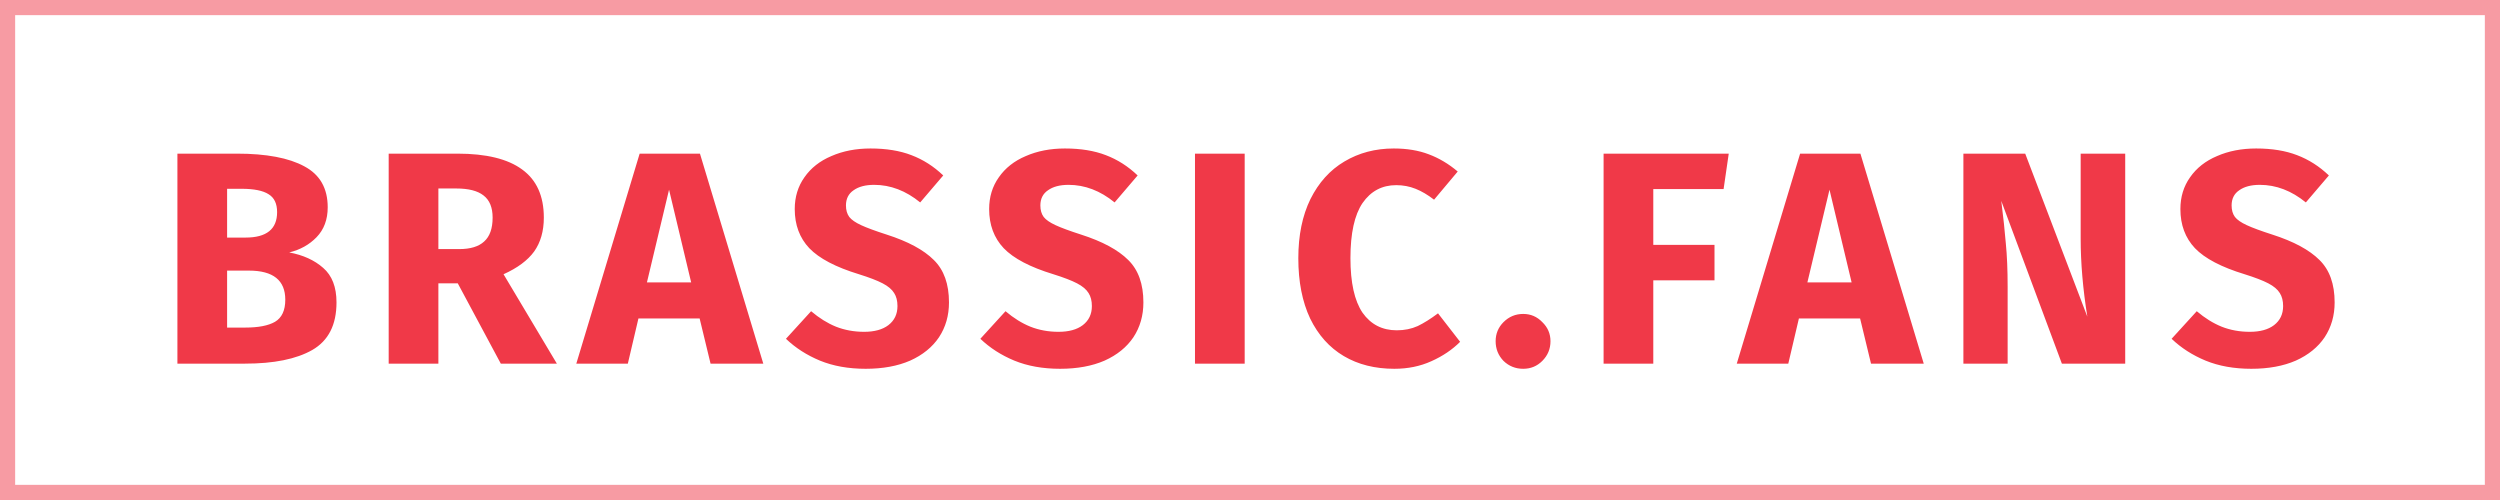
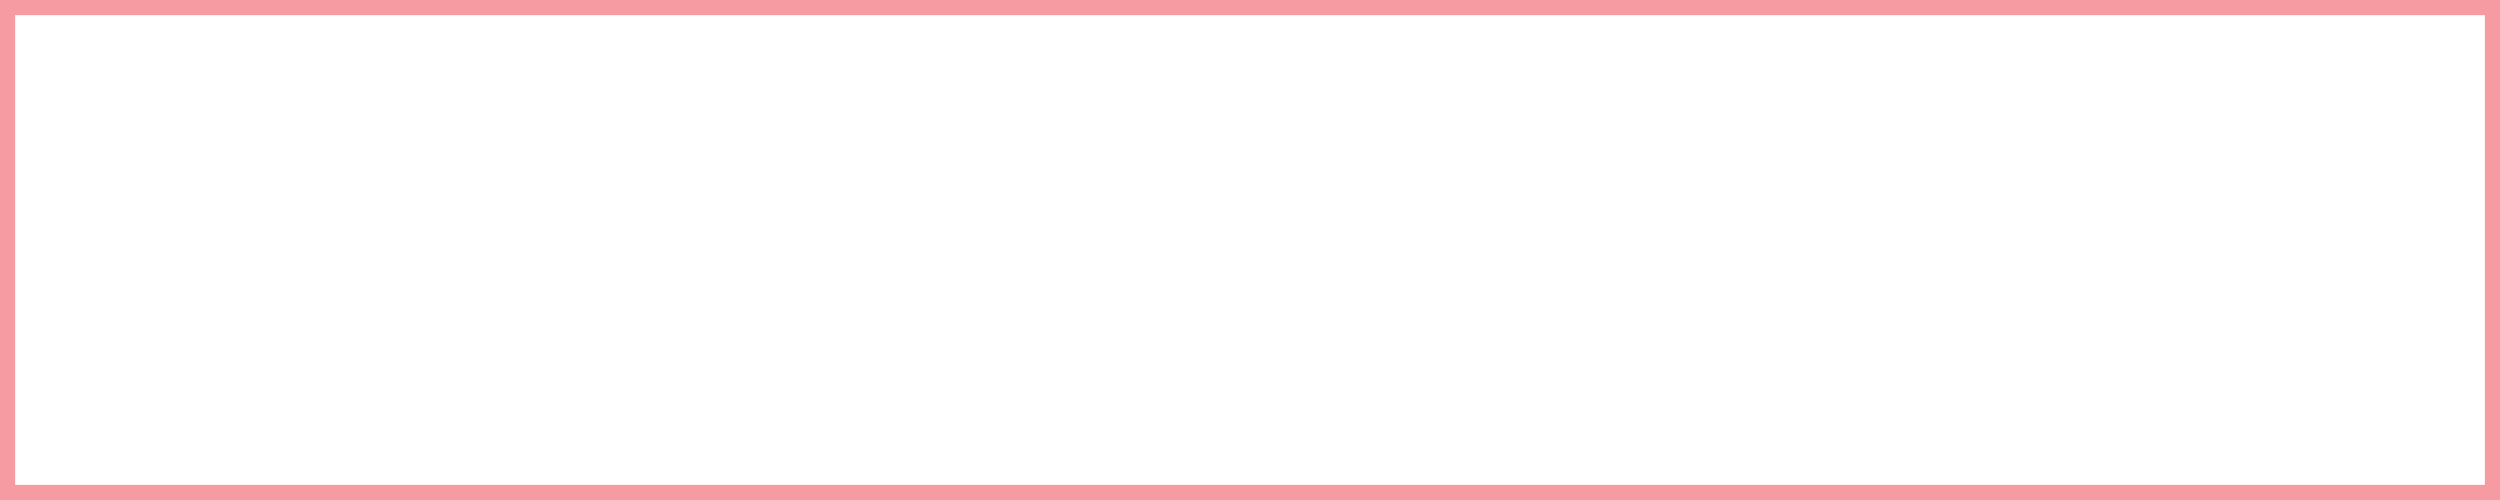
<svg xmlns="http://www.w3.org/2000/svg" width="165" height="33" viewBox="0 0 165 33" fill="none">
-   <path d="M19.089 16.66C20.009 16.833 20.756 17.173 21.329 17.68C21.916 18.187 22.209 18.947 22.209 19.96C22.209 21.44 21.676 22.487 20.609 23.1C19.556 23.7 18.076 24 16.169 24H11.709V10.14H15.629C17.576 10.14 19.062 10.42 20.089 10.98C21.116 11.527 21.629 12.427 21.629 13.68C21.629 14.493 21.382 15.153 20.889 15.66C20.409 16.153 19.809 16.487 19.089 16.66ZM14.989 12.46V15.68H16.209C17.596 15.68 18.289 15.12 18.289 14C18.289 13.44 18.102 13.047 17.729 12.82C17.356 12.58 16.762 12.46 15.949 12.46H14.989ZM16.189 21.62C17.056 21.62 17.709 21.493 18.149 21.24C18.602 20.973 18.829 20.487 18.829 19.78C18.829 18.5 18.029 17.86 16.429 17.86H14.989V21.62H16.189ZM30.213 18.7H28.933V24H25.653V10.14H30.193C32.086 10.14 33.506 10.487 34.453 11.18C35.413 11.873 35.893 12.933 35.893 14.36C35.893 15.253 35.679 16 35.253 16.6C34.826 17.187 34.153 17.687 33.233 18.1L36.753 24H33.053L30.213 18.7ZM28.933 16.44H30.313C31.046 16.44 31.593 16.273 31.953 15.94C32.326 15.607 32.513 15.08 32.513 14.36C32.513 13.693 32.313 13.207 31.913 12.9C31.526 12.593 30.926 12.44 30.113 12.44H28.933V16.44ZM46.897 24L46.176 21.02H42.136L41.437 24H38.036L42.217 10.14H46.197L50.377 24H46.897ZM42.697 18.64H45.617L44.157 12.52L42.697 18.64ZM57.453 9.8C58.493 9.8 59.393 9.947 60.153 10.24C60.927 10.533 61.627 10.98 62.253 11.58L60.733 13.36C59.787 12.587 58.773 12.2 57.693 12.2C57.12 12.2 56.667 12.32 56.333 12.56C56 12.787 55.833 13.12 55.833 13.56C55.833 13.867 55.907 14.12 56.053 14.32C56.2 14.507 56.46 14.687 56.833 14.86C57.207 15.033 57.767 15.24 58.513 15.48C59.927 15.933 60.967 16.493 61.633 17.16C62.3 17.813 62.633 18.747 62.633 19.96C62.633 20.827 62.413 21.593 61.973 22.26C61.533 22.913 60.9 23.427 60.073 23.8C59.247 24.16 58.267 24.34 57.133 24.34C56 24.34 54.993 24.16 54.113 23.8C53.247 23.44 52.5 22.96 51.873 22.36L53.533 20.54C54.067 20.993 54.613 21.333 55.173 21.56C55.747 21.787 56.367 21.9 57.033 21.9C57.713 21.9 58.247 21.753 58.633 21.46C59.033 21.153 59.233 20.733 59.233 20.2C59.233 19.853 59.16 19.567 59.013 19.34C58.867 19.1 58.613 18.887 58.253 18.7C57.893 18.513 57.373 18.313 56.693 18.1C55.16 17.633 54.067 17.06 53.413 16.38C52.773 15.7 52.453 14.84 52.453 13.8C52.453 13 52.667 12.3 53.093 11.7C53.52 11.087 54.113 10.62 54.873 10.3C55.633 9.967 56.493 9.8 57.453 9.8ZM70.284 9.8C71.324 9.8 72.224 9.947 72.984 10.24C73.757 10.533 74.457 10.98 75.084 11.58L73.564 13.36C72.617 12.587 71.604 12.2 70.524 12.2C69.951 12.2 69.497 12.32 69.164 12.56C68.831 12.787 68.664 13.12 68.664 13.56C68.664 13.867 68.737 14.12 68.884 14.32C69.031 14.507 69.29 14.687 69.664 14.86C70.037 15.033 70.597 15.24 71.344 15.48C72.757 15.933 73.797 16.493 74.464 17.16C75.13 17.813 75.464 18.747 75.464 19.96C75.464 20.827 75.244 21.593 74.804 22.26C74.364 22.913 73.731 23.427 72.904 23.8C72.077 24.16 71.097 24.34 69.964 24.34C68.831 24.34 67.824 24.16 66.944 23.8C66.077 23.44 65.331 22.96 64.704 22.36L66.364 20.54C66.897 20.993 67.444 21.333 68.004 21.56C68.577 21.787 69.197 21.9 69.864 21.9C70.544 21.9 71.077 21.753 71.464 21.46C71.864 21.153 72.064 20.733 72.064 20.2C72.064 19.853 71.99 19.567 71.844 19.34C71.697 19.1 71.444 18.887 71.084 18.7C70.724 18.513 70.204 18.313 69.524 18.1C67.99 17.633 66.897 17.06 66.244 16.38C65.604 15.7 65.284 14.84 65.284 13.8C65.284 13 65.497 12.3 65.924 11.7C66.35 11.087 66.944 10.62 67.704 10.3C68.464 9.967 69.324 9.8 70.284 9.8ZM82.149 10.14V24H78.869V10.14H82.149ZM91.989 9.8C92.855 9.8 93.622 9.927 94.288 10.18C94.969 10.433 95.609 10.813 96.209 11.32L94.648 13.18C94.235 12.86 93.829 12.62 93.428 12.46C93.028 12.3 92.602 12.22 92.148 12.22C91.215 12.22 90.475 12.613 89.928 13.4C89.395 14.187 89.129 15.4 89.129 17.04C89.129 18.653 89.395 19.853 89.928 20.64C90.475 21.413 91.228 21.8 92.189 21.8C92.695 21.8 93.155 21.707 93.569 21.52C93.982 21.32 94.428 21.04 94.909 20.68L96.368 22.56C95.849 23.08 95.215 23.507 94.469 23.84C93.735 24.173 92.922 24.34 92.028 24.34C90.749 24.34 89.635 24.06 88.689 23.5C87.742 22.94 87.002 22.113 86.469 21.02C85.948 19.913 85.689 18.587 85.689 17.04C85.689 15.533 85.955 14.233 86.489 13.14C87.035 12.047 87.782 11.22 88.728 10.66C89.689 10.087 90.775 9.8 91.989 9.8ZM100.532 20.72C101.026 20.72 101.446 20.9 101.792 21.26C102.152 21.607 102.332 22.027 102.332 22.52C102.332 23.027 102.152 23.46 101.792 23.82C101.446 24.167 101.026 24.34 100.532 24.34C100.026 24.34 99.592 24.167 99.232 23.82C98.886 23.46 98.712 23.027 98.712 22.52C98.712 22.027 98.886 21.607 99.232 21.26C99.592 20.9 100.026 20.72 100.532 20.72ZM105.837 24V10.14H114.097L113.757 12.48H109.117V16.16H113.157V18.5H109.117V24H105.837ZM123.487 24L122.767 21.02H118.727L118.027 24H114.627L118.807 10.14H122.787L126.967 24H123.487ZM119.287 18.64H122.207L120.747 12.52L119.287 18.64ZM140.264 24H136.084L132.084 13.26C132.217 14.313 132.317 15.247 132.384 16.06C132.464 16.86 132.504 17.813 132.504 18.92V24H129.584V10.14H133.664L137.764 20.9C137.471 19.073 137.324 17.353 137.324 15.74V10.14H140.264V24ZM148.906 9.8C149.946 9.8 150.846 9.947 151.606 10.24C152.379 10.533 153.079 10.98 153.706 11.58L152.186 13.36C151.239 12.587 150.226 12.2 149.146 12.2C148.572 12.2 148.119 12.32 147.786 12.56C147.452 12.787 147.286 13.12 147.286 13.56C147.286 13.867 147.359 14.12 147.506 14.32C147.652 14.507 147.912 14.687 148.286 14.86C148.659 15.033 149.219 15.24 149.966 15.48C151.379 15.933 152.419 16.493 153.086 17.16C153.752 17.813 154.086 18.747 154.086 19.96C154.086 20.827 153.866 21.593 153.426 22.26C152.986 22.913 152.352 23.427 151.526 23.8C150.699 24.16 149.719 24.34 148.586 24.34C147.452 24.34 146.446 24.16 145.566 23.8C144.699 23.44 143.952 22.96 143.326 22.36L144.986 20.54C145.519 20.993 146.066 21.333 146.626 21.56C147.199 21.787 147.819 21.9 148.486 21.9C149.166 21.9 149.699 21.753 150.086 21.46C150.486 21.153 150.686 20.733 150.686 20.2C150.686 19.853 150.612 19.567 150.466 19.34C150.319 19.1 150.066 18.887 149.706 18.7C149.346 18.513 148.826 18.313 148.146 18.1C146.612 17.633 145.519 17.06 144.866 16.38C144.226 15.7 143.906 14.84 143.906 13.8C143.906 13 144.119 12.3 144.546 11.7C144.972 11.087 145.566 10.62 146.326 10.3C147.086 9.967 147.946 9.8 148.906 9.8Z" fill="#F03948" />
  <rect opacity="0.5" x="0.5" y="0.5" width="164" height="32" stroke="#F03948" />
</svg>